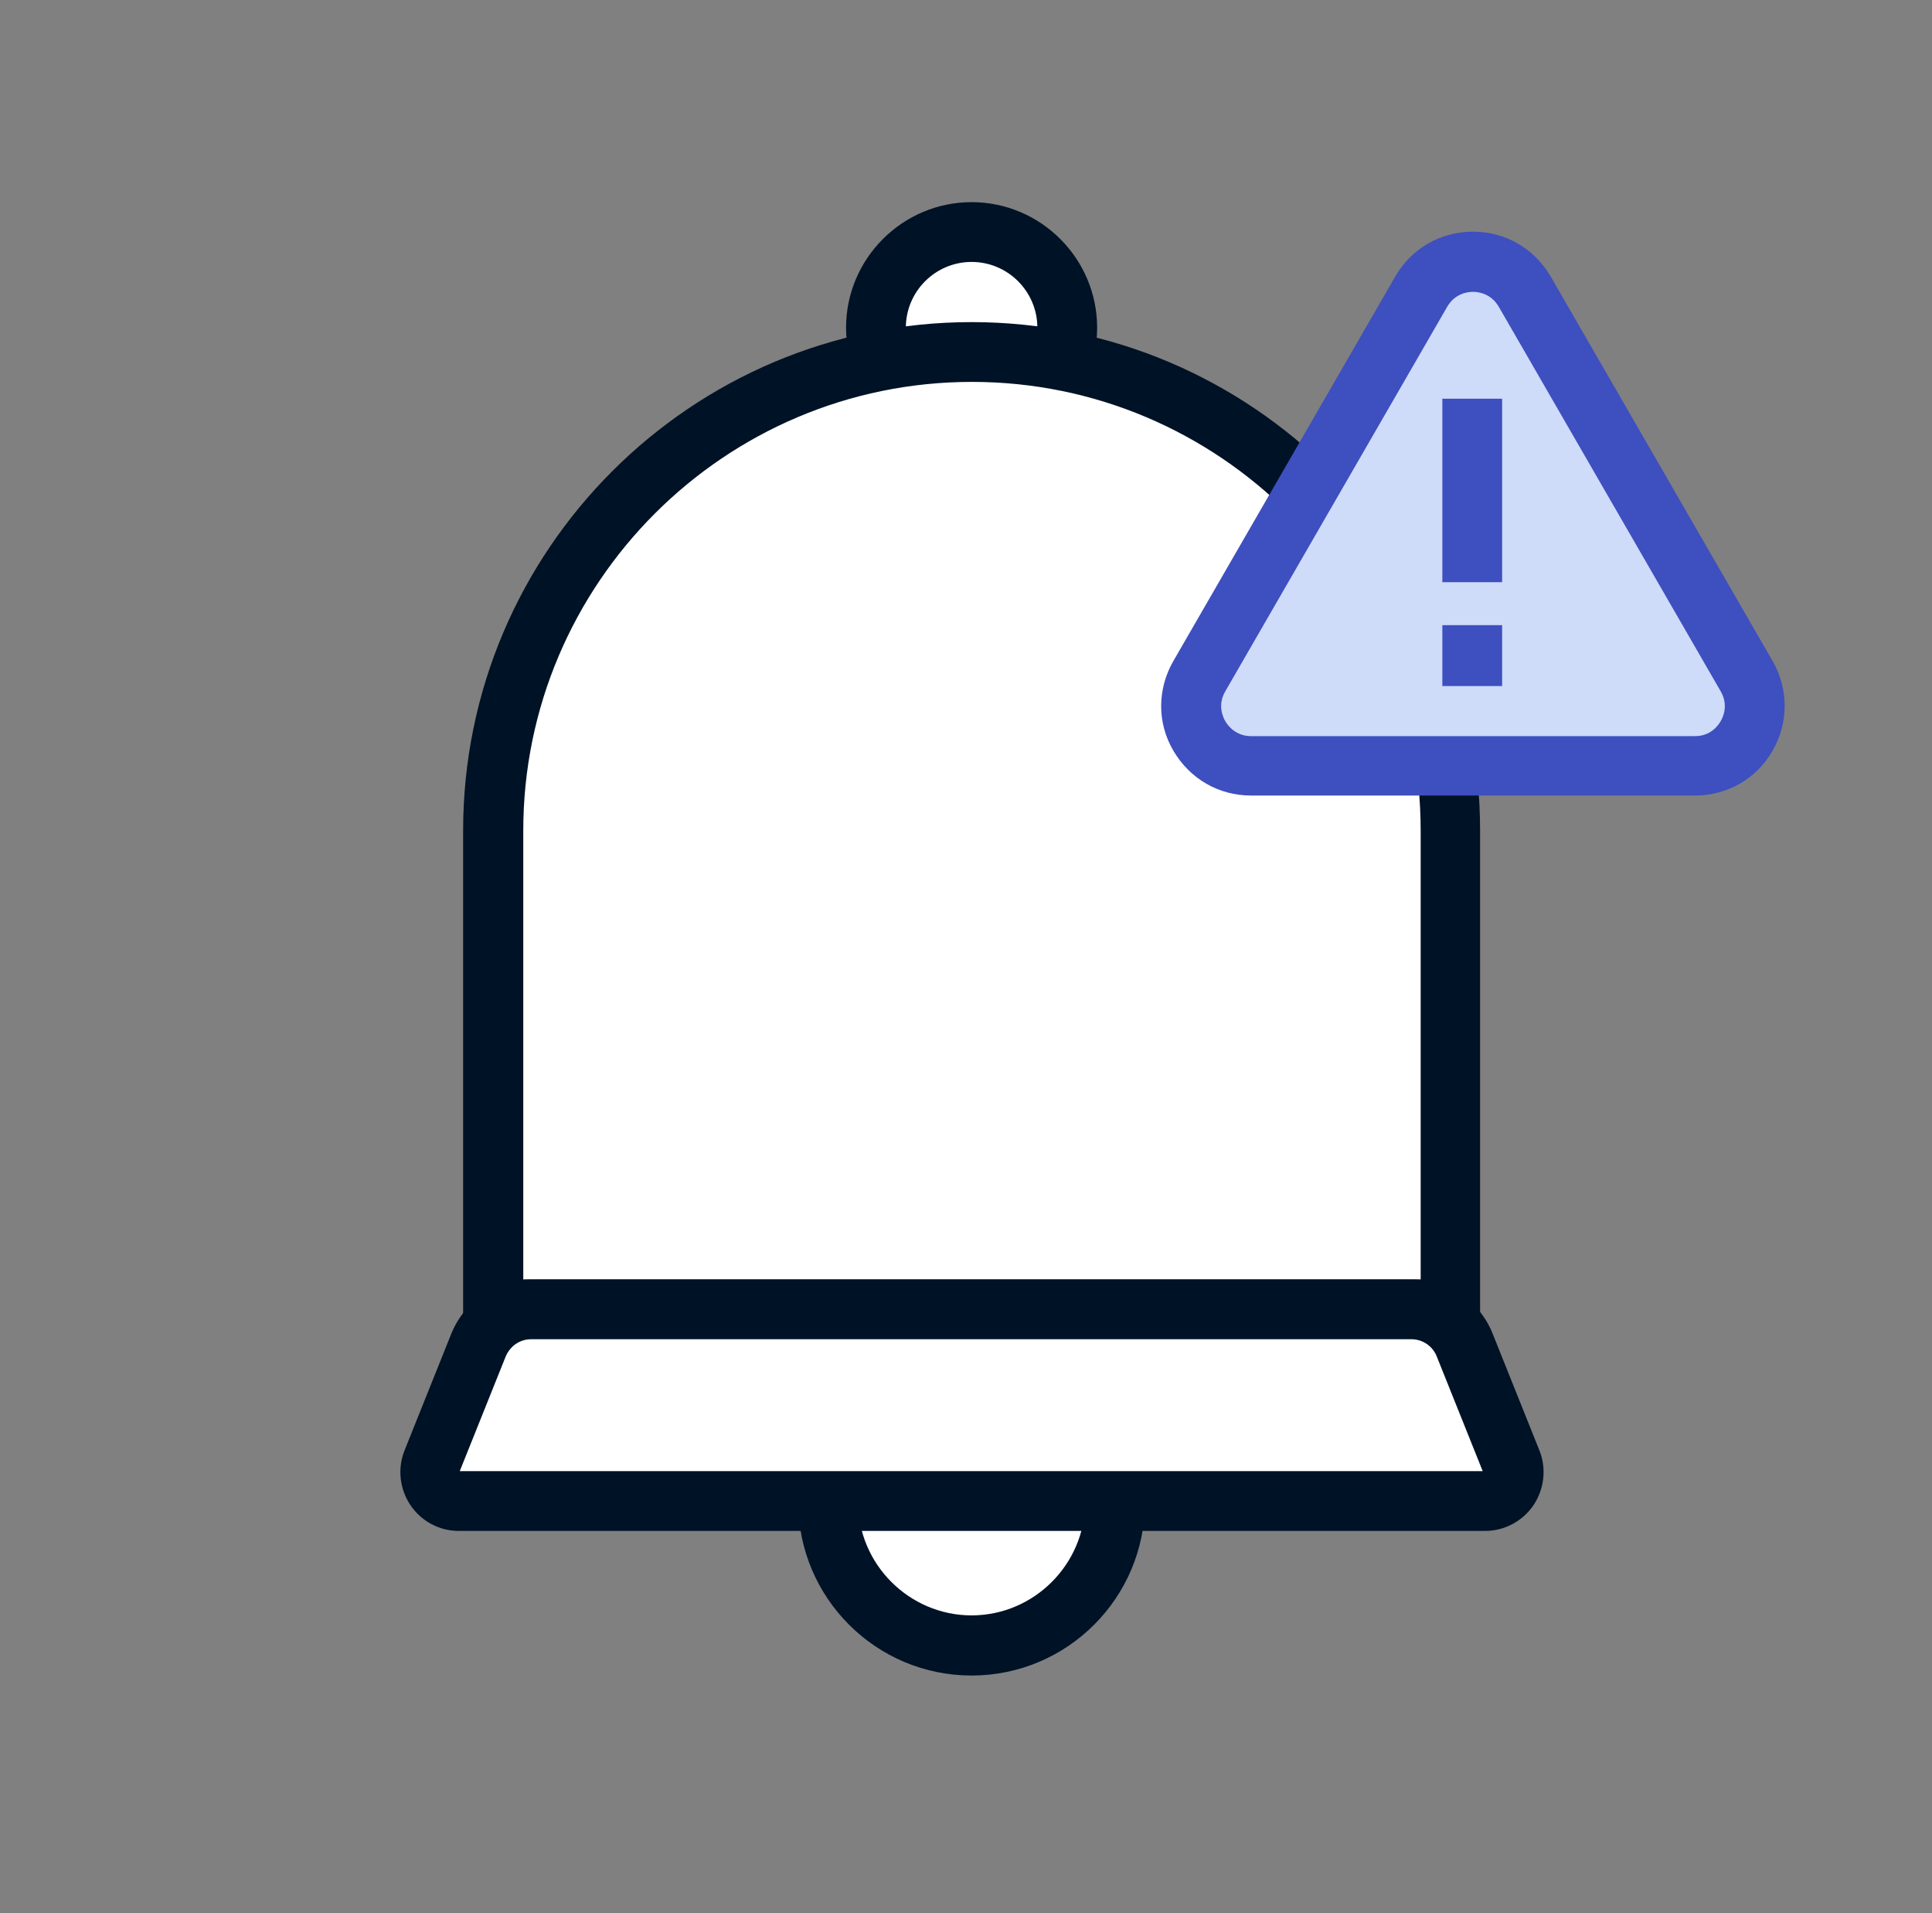
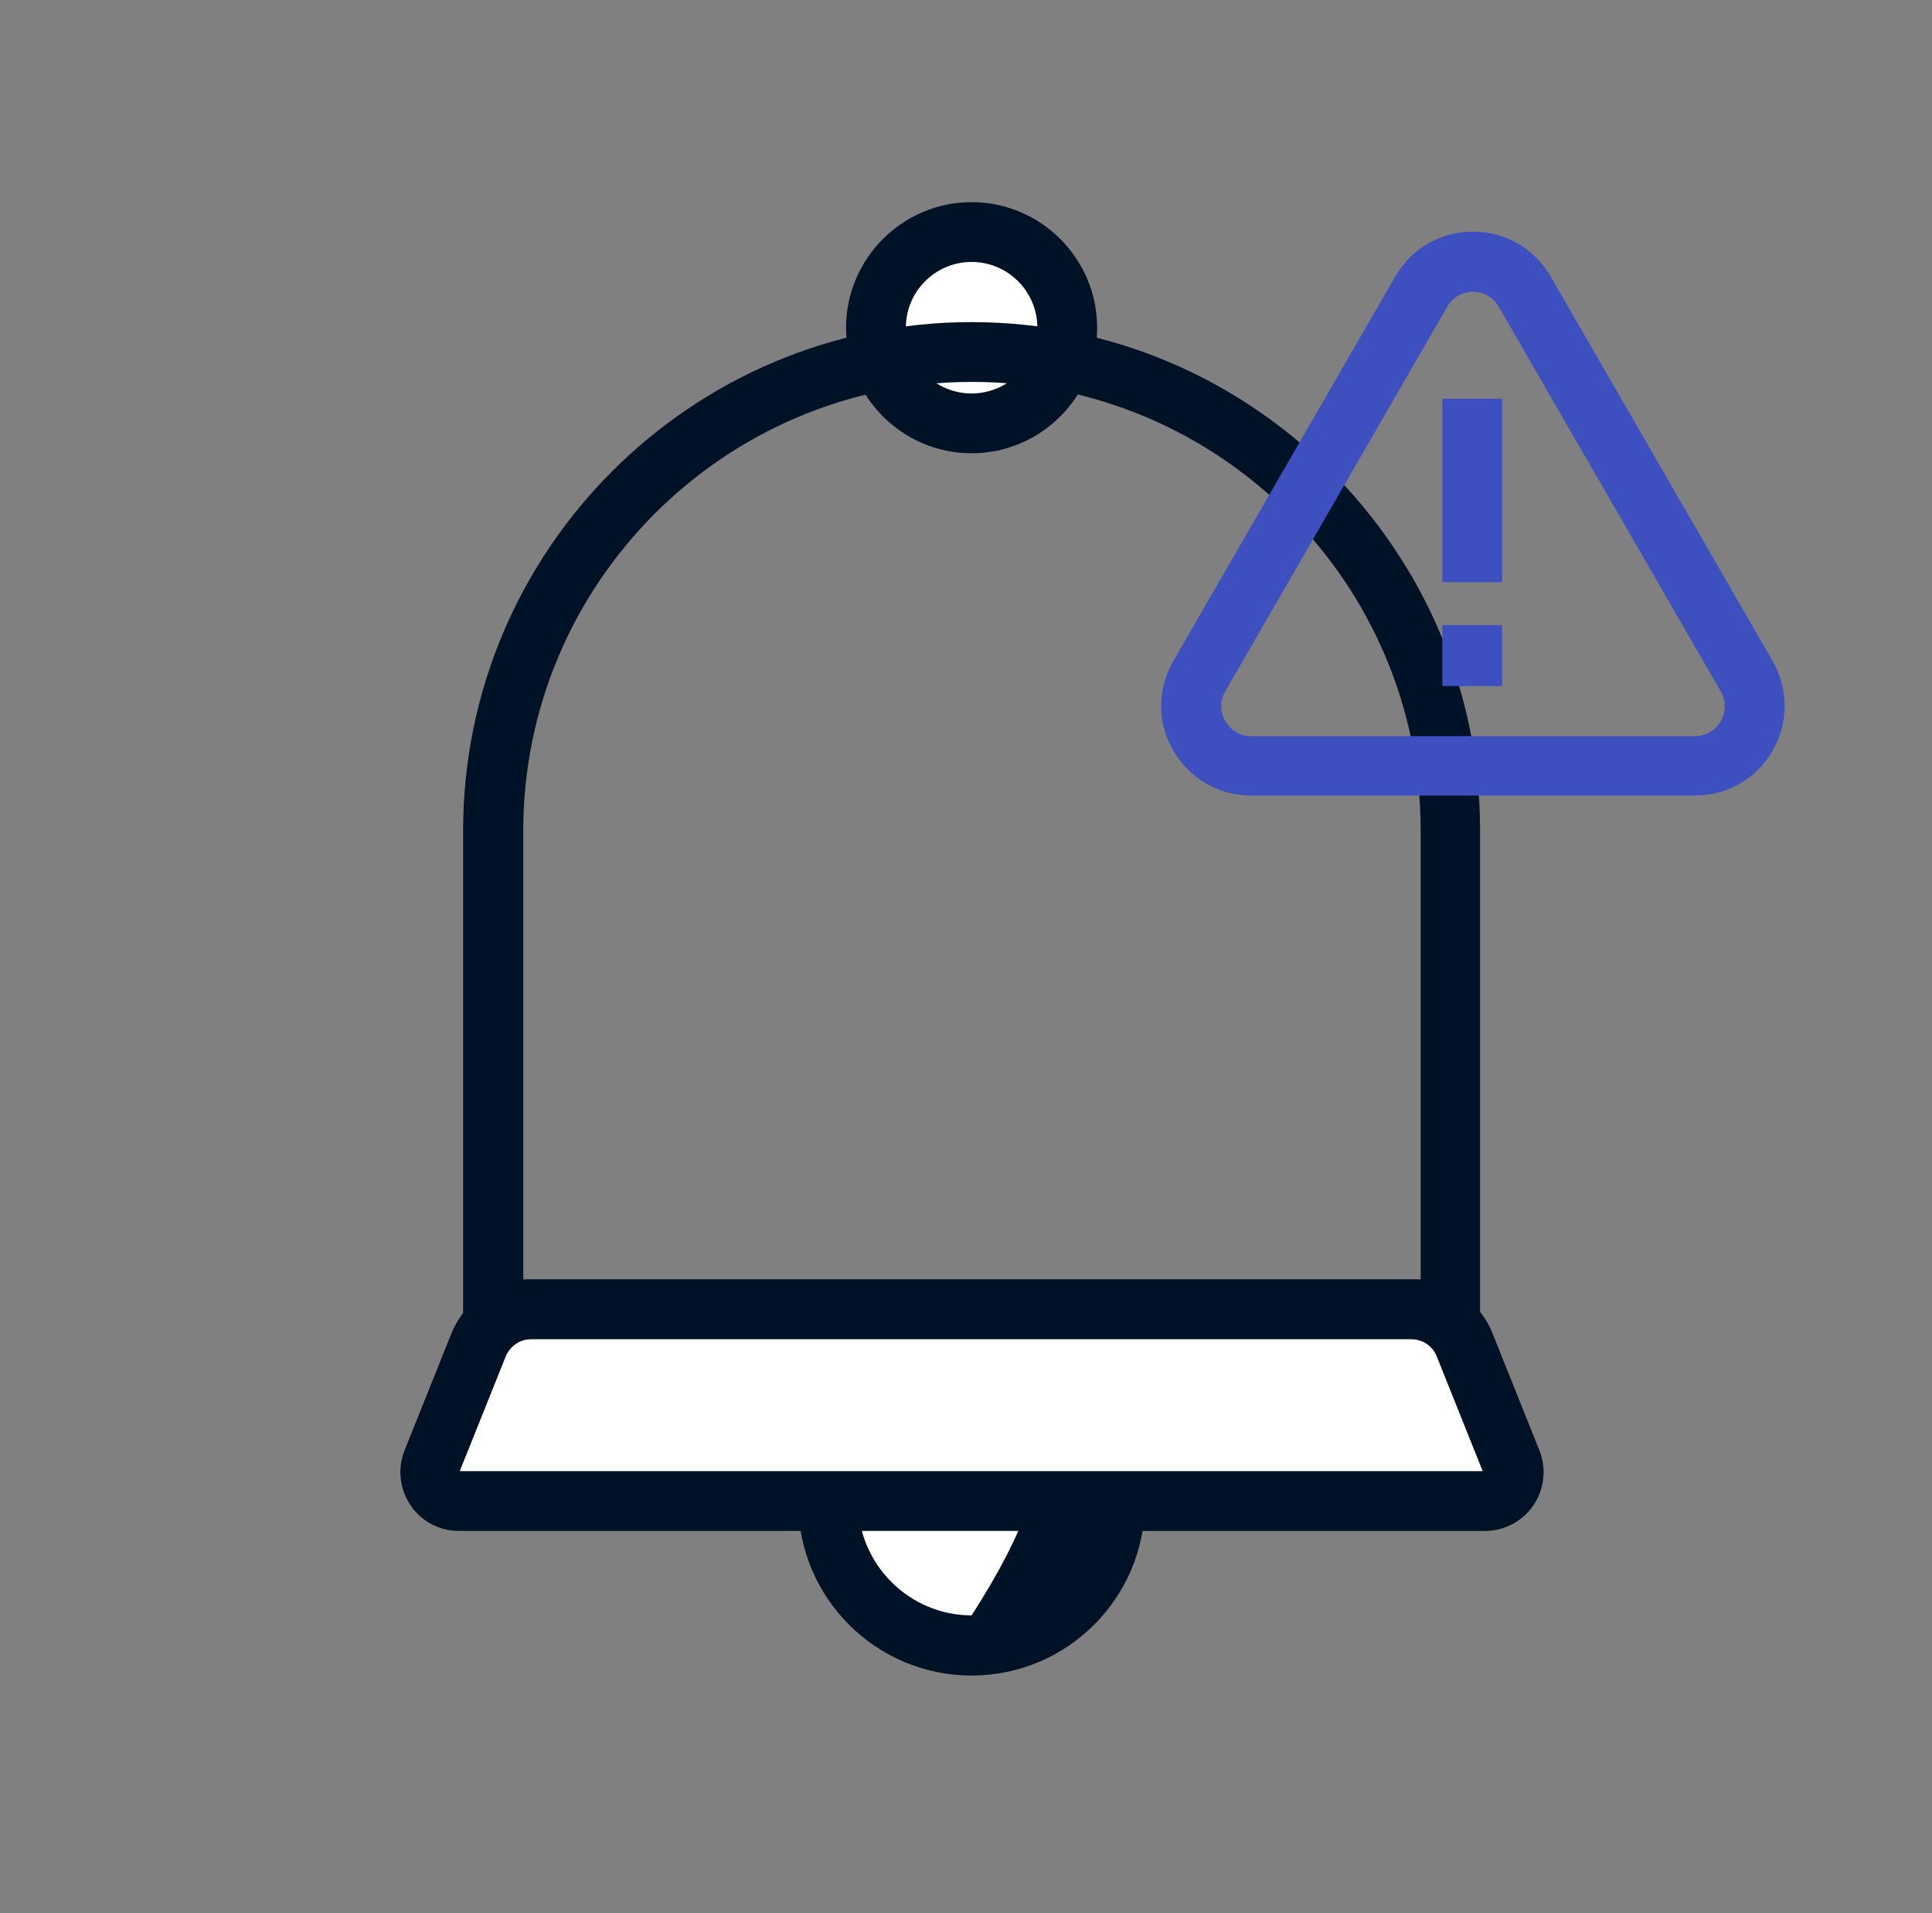
<svg xmlns="http://www.w3.org/2000/svg" width="101" height="100" viewBox="0 0 101 100" fill="none">
  <rect x="0" y="0" width="101" height="100" fill="#808080" stroke="none" />
  <path d="M50.793 22.129C53.554 22.129 55.793 19.89 55.793 17.129C55.793 14.367 53.554 12.129 50.793 12.129C48.032 12.129 45.793 14.367 45.793 17.129C45.793 19.89 48.032 22.129 50.793 22.129Z" fill="white" />
  <path d="M50.793 23.691C47.18 23.691 44.23 20.742 44.23 17.129C44.23 13.516 47.18 10.566 50.793 10.566C54.406 10.566 57.355 13.516 57.355 17.129C57.355 20.742 54.406 23.691 50.793 23.691ZM50.793 13.691C48.898 13.691 47.355 15.234 47.355 17.129C47.355 19.023 48.898 20.566 50.793 20.566C52.688 20.566 54.23 19.023 54.23 17.129C54.23 15.234 52.688 13.691 50.793 13.691Z" fill="#001226" />
-   <path d="M50.793 18.398C64.602 18.398 75.812 29.609 75.812 43.418V68.438H25.773V43.418C25.773 29.609 36.984 18.398 50.793 18.398Z" fill="white" />
  <path d="M77.375 70H24.211V43.418C24.211 28.75 36.145 16.836 50.793 16.836C65.441 16.836 77.375 28.77 77.375 43.418V70ZM27.336 66.875H74.269V43.418C74.269 30.488 63.742 19.961 50.812 19.961C37.883 19.961 27.355 30.488 27.355 43.418V66.875H27.336Z" fill="#001226" />
  <path d="M50.793 85.996C54.935 85.996 58.293 82.638 58.293 78.496C58.293 74.354 54.935 70.996 50.793 70.996C46.651 70.996 43.293 74.354 43.293 78.496C43.293 82.638 46.651 85.996 50.793 85.996Z" fill="white" />
-   <path d="M50.793 87.578C45.793 87.578 41.73 83.516 41.73 78.516C41.73 73.516 45.793 69.453 50.793 69.453C55.793 69.453 59.855 73.516 59.855 78.516C59.855 83.516 55.793 87.578 50.793 87.578ZM50.793 72.559C47.512 72.559 44.855 75.234 44.855 78.496C44.855 81.758 47.531 84.434 50.793 84.434C54.055 84.434 56.73 81.758 56.73 78.496C56.73 75.234 54.055 72.559 50.793 72.559Z" fill="#001226" />
+   <path d="M50.793 87.578C45.793 87.578 41.73 83.516 41.73 78.516C41.73 73.516 45.793 69.453 50.793 69.453C55.793 69.453 59.855 73.516 59.855 78.516C59.855 83.516 55.793 87.578 50.793 87.578ZM50.793 72.559C47.512 72.559 44.855 75.234 44.855 78.496C44.855 81.758 47.531 84.434 50.793 84.434C56.73 75.234 54.055 72.559 50.793 72.559Z" fill="#001226" />
  <path d="M77.629 78.457H23.977C22.922 78.457 22.199 77.383 22.59 76.406L25.031 70.312C25.48 69.18 26.574 68.438 27.805 68.438H73.82C75.031 68.438 76.144 69.18 76.594 70.312L79.035 76.406C79.426 77.383 78.703 78.457 77.648 78.457H77.629Z" fill="white" />
  <path d="M77.629 80.019H23.977C22.961 80.019 22.023 79.512 21.457 78.672C20.891 77.832 20.773 76.758 21.145 75.82L23.586 69.727C24.289 67.988 25.93 66.875 27.805 66.875H73.82C75.695 66.875 77.355 67.988 78.039 69.727L80.48 75.82C80.852 76.758 80.734 77.832 80.168 78.672C79.602 79.512 78.644 80.019 77.648 80.019H77.629ZM24.074 76.894H77.512L75.109 70.898C74.894 70.352 74.367 70 73.781 70H27.766C27.18 70 26.672 70.352 26.438 70.898L24.035 76.894H24.074Z" fill="#001226" />
-   <path d="M74.309 15.254L62.707 35.352C61.496 37.441 63 40.039 65.422 40.039H88.625C91.027 40.039 92.531 37.441 91.34 35.352L79.738 15.254C78.527 13.164 75.52 13.164 74.328 15.254H74.309Z" fill="#CEDBF9" />
  <path d="M88.606 41.582H65.402C63.703 41.582 62.199 40.703 61.34 39.238C60.48 37.773 60.5 36.016 61.34 34.551L72.941 14.453C73.781 12.988 75.305 12.109 77.004 12.109C78.703 12.109 80.207 12.988 81.066 14.453L92.668 34.551C93.508 36.016 93.508 37.773 92.668 39.238C91.828 40.703 90.305 41.582 88.606 41.582ZM77.004 15.254C76.731 15.254 76.066 15.332 75.656 16.035L64.055 36.133C63.645 36.836 63.918 37.461 64.055 37.695C64.191 37.93 64.602 38.477 65.402 38.477H88.606C89.426 38.477 89.816 37.93 89.953 37.695C90.09 37.461 90.363 36.836 89.953 36.133L78.352 16.035C77.941 15.332 77.277 15.254 77.004 15.254Z" fill="#3E4FBF" />
  <path d="M78.527 20.84H75.402V30.43H78.527V20.84Z" fill="#3E4FBF" />
  <path d="M78.527 32.676H75.402V35.859H78.527V32.676Z" fill="#3E4FBF" />
</svg>